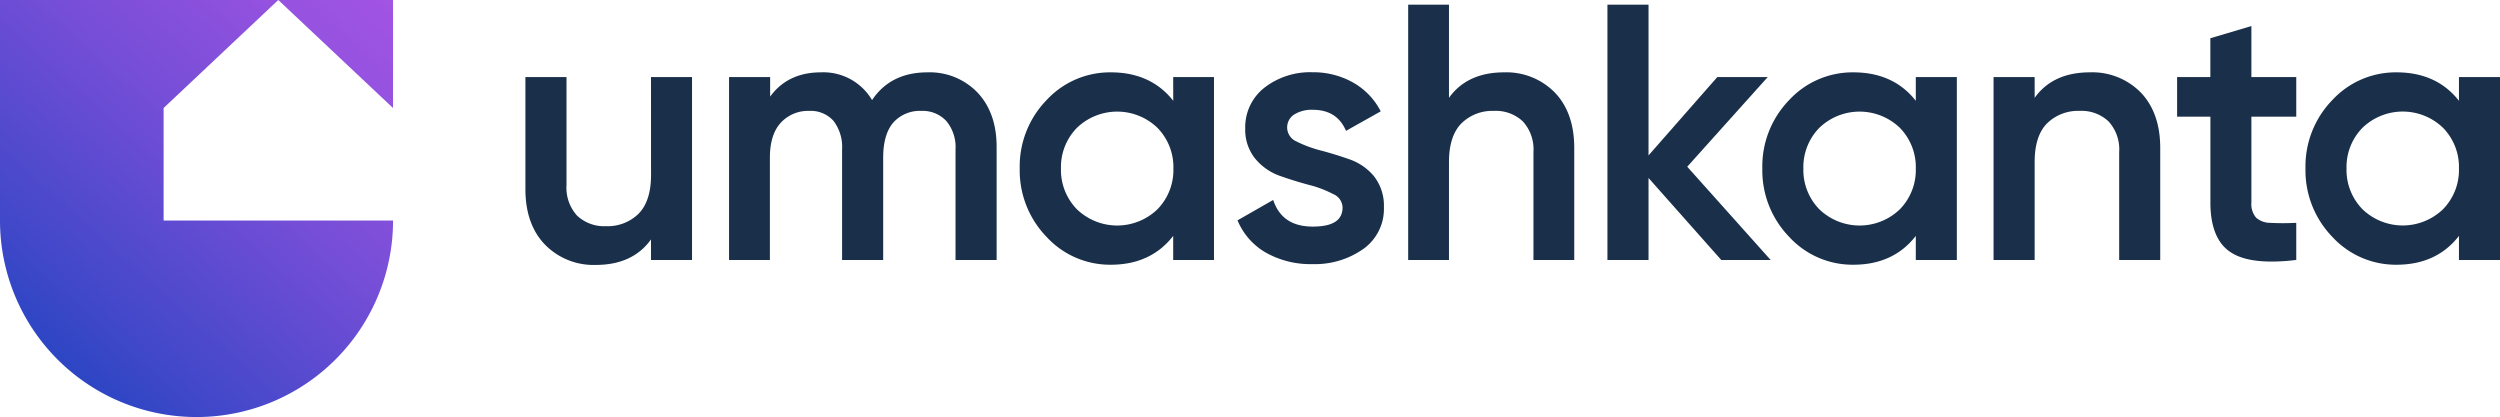
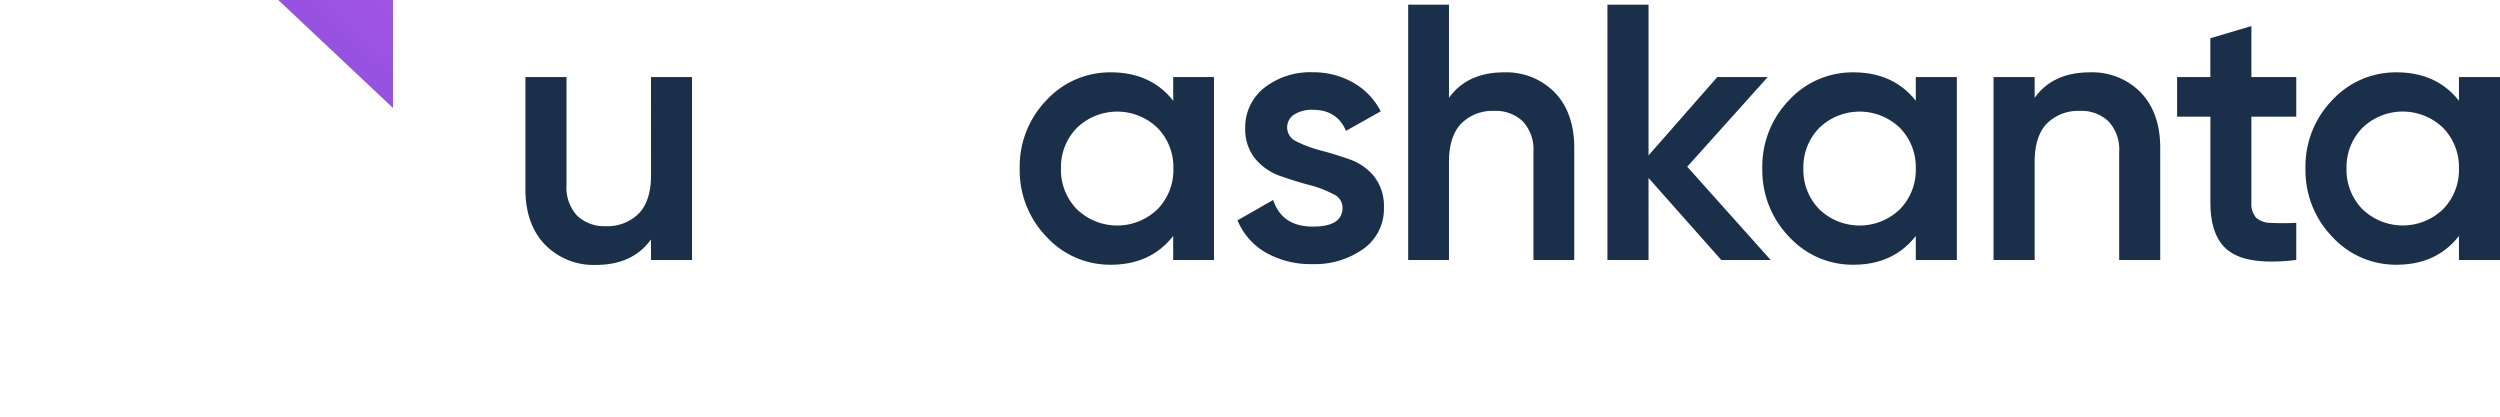
<svg xmlns="http://www.w3.org/2000/svg" xmlns:xlink="http://www.w3.org/1999/xlink" viewBox="0 0 490.33 81.79">
  <defs>
    <style>.cls-1{fill:url(#Безымянный_градиент_5);}.cls-2{fill:url(#Безымянный_градиент_5-2);}.cls-3{fill:#192f4a;}</style>
    <linearGradient id="Безымянный_градиент_5" x1="71.36" y1="-7.53" x2="-3.22" y2="75.5" gradientUnits="userSpaceOnUse">
      <stop offset="0" stop-color="#a454e3" />
      <stop offset="0.14" stop-color="#9752e0" />
      <stop offset="0.41" stop-color="#764ed7" />
      <stop offset="0.76" stop-color="#4148c9" />
      <stop offset="1" stop-color="#1943bf" />
    </linearGradient>
    <linearGradient id="Безымянный_градиент_5-2" x1="77.31" y1="-2.19" x2="2.72" y2="80.84" xlink:href="#Безымянный_градиент_5" />
  </defs>
  <g id="Слой_2" data-name="Слой 2">
    <g id="Слой_1-2" data-name="Слой 1">
-       <path class="cls-1" d="M32.09,21.18V43.25h45A38.54,38.54,0,1,1,0,43.25V0H54.58Z" />
      <polygon class="cls-2" points="77.08 21.18 54.58 0 77.08 0 77.08 21.18" />
      <path class="cls-3" d="M127.69,34.33c0,3.39-.82,5.93-2.43,7.57a8.62,8.62,0,0,1-6.39,2.46,7.75,7.75,0,0,1-5.69-2.07,8.15,8.15,0,0,1-2.07-6V15.11h-8.06v22c0,4.58,1.29,8.23,3.82,10.85a13.32,13.32,0,0,0,10,4c4.81,0,8.45-1.69,10.81-5V51h8.05V15.11h-8.05Z" />
-       <path class="cls-3" d="M181.9,14.19c-4.81,0-8.46,1.83-10.86,5.44A11.08,11.08,0,0,0,161,14.19c-4.31,0-7.66,1.6-9.95,4.76V15.11h-8.06V51H151V30.92c0-3,.72-5.32,2.15-6.86a7.24,7.24,0,0,1,5.53-2.31,6,6,0,0,1,4.79,1.95,8.39,8.39,0,0,1,1.69,5.59V51h8.06V30.92c0-3.06.68-5.38,2-6.9a7,7,0,0,1,5.5-2.27,6.34,6.34,0,0,1,4.9,2,8,8,0,0,1,1.79,5.58V51h8.06V28.79c0-4.42-1.26-8-3.75-10.64A13,13,0,0,0,181.9,14.19Z" />
      <path class="cls-3" d="M230.11,19.77c-2.9-3.7-7-5.58-12.23-5.58a16.94,16.94,0,0,0-12.63,5.46A18.65,18.65,0,0,0,200,33.05a18.71,18.71,0,0,0,5.24,13.38,16.89,16.89,0,0,0,12.63,5.49c5.22,0,9.33-1.9,12.23-5.65V51h8V15.11h-8ZM227,25.06a11,11,0,0,1,3.14,8,11,11,0,0,1-3.14,8,11.39,11.39,0,0,1-15.77,0,11,11,0,0,1-3.14-8,11,11,0,0,1,3.14-8,11.39,11.39,0,0,1,15.77,0Z" />
      <path class="cls-3" d="M264.65,31.24c-1.9-.67-3.8-1.25-5.66-1.74a23.55,23.55,0,0,1-4.72-1.76,3,3,0,0,1-.44-5.28,6.55,6.55,0,0,1,3.58-.93c3.17,0,5.29,1.29,6.5,3.94l.09.19,6.8-3.82-.08-.16a13.56,13.56,0,0,0-5.37-5.51,15.88,15.88,0,0,0-7.94-2,14.63,14.63,0,0,0-9.38,3,9.83,9.83,0,0,0-3.8,8,9,9,0,0,0,2,6,11.08,11.08,0,0,0,4.87,3.35c1.88.66,3.78,1.25,5.66,1.75a21.39,21.39,0,0,1,4.71,1.79,2.94,2.94,0,0,1,1.85,2.6c0,2.55-1.91,3.78-5.84,3.78s-6.48-1.63-7.69-5l-.08-.22-7,4,.07.15a13.07,13.07,0,0,0,5.54,6.2,17.8,17.8,0,0,0,9.11,2.23,16.46,16.46,0,0,0,10-3,9.64,9.64,0,0,0,4-8.18,9.33,9.33,0,0,0-2-6.12A10.9,10.9,0,0,0,264.65,31.24Z" />
      <path class="cls-3" d="M295,14.19c-4.82,0-8.45,1.69-10.81,5V.92h-8V51h8V31.78c0-3.39.82-5.94,2.43-7.57A8.62,8.62,0,0,1,293,21.75a7.71,7.71,0,0,1,5.69,2.07,8.14,8.14,0,0,1,2.07,6V51h8V29c0-4.57-1.28-8.23-3.82-10.86A13.31,13.31,0,0,0,295,14.19Z" />
      <polygon class="cls-3" points="346.71 15.11 336.82 15.11 323.33 30.48 323.33 0.92 315.27 0.92 315.27 50.99 323.33 50.99 323.33 34.91 337.54 50.93 337.6 50.99 347.28 50.99 330.92 32.7 346.71 15.11" />
      <path class="cls-3" d="M375.75,19.77c-2.9-3.7-7-5.58-12.23-5.58a16.94,16.94,0,0,0-12.63,5.46,18.65,18.65,0,0,0-5.24,13.4,18.71,18.71,0,0,0,5.24,13.38,16.89,16.89,0,0,0,12.63,5.49c5.22,0,9.33-1.9,12.23-5.65V51h8.05V15.11h-8.05Zm-3.14,5.29a11,11,0,0,1,3.14,8,11,11,0,0,1-3.14,8,11.39,11.39,0,0,1-15.77,0,11,11,0,0,1-3.14-8,11,11,0,0,1,3.14-8,11.39,11.39,0,0,1,15.77,0Z" />
      <path class="cls-3" d="M409.87,14.19c-4.82,0-8.45,1.69-10.81,5V15.11H391V51h8.06V31.78c0-3.39.81-5.94,2.42-7.57a8.66,8.66,0,0,1,6.4-2.46,7.69,7.69,0,0,1,5.68,2.07,8.1,8.1,0,0,1,2.08,6V51h8.05V29c0-4.57-1.29-8.23-3.82-10.86A13.31,13.31,0,0,0,409.87,14.19Z" />
      <path class="cls-3" d="M441.57,5.11,433.52,7.5v7.61H427v7.77h6.53V39.73c0,4.68,1.32,8,3.92,9.7,1.83,1.25,4.54,1.87,8.07,1.87A38.24,38.24,0,0,0,450.2,51l.17,0V43.71h-.2a47,47,0,0,1-4.84,0,4.3,4.3,0,0,1-2.82-1,4.1,4.1,0,0,1-.94-3V22.88h8.8V15.11h-8.8Z" />
      <path class="cls-3" d="M482.28,15.11v4.66c-2.9-3.7-7-5.58-12.23-5.58a16.94,16.94,0,0,0-12.63,5.46,18.65,18.65,0,0,0-5.24,13.4,18.71,18.71,0,0,0,5.24,13.38,16.89,16.89,0,0,0,12.63,5.49c5.22,0,9.33-1.9,12.23-5.65V51h8.05V15.11Zm0,17.94a11,11,0,0,1-3.14,8,11.39,11.39,0,0,1-15.77,0,11,11,0,0,1-3.14-8,11,11,0,0,1,3.14-8,11.39,11.39,0,0,1,15.77,0A11,11,0,0,1,482.28,33.05Z" />
    </g>
  </g>
</svg>